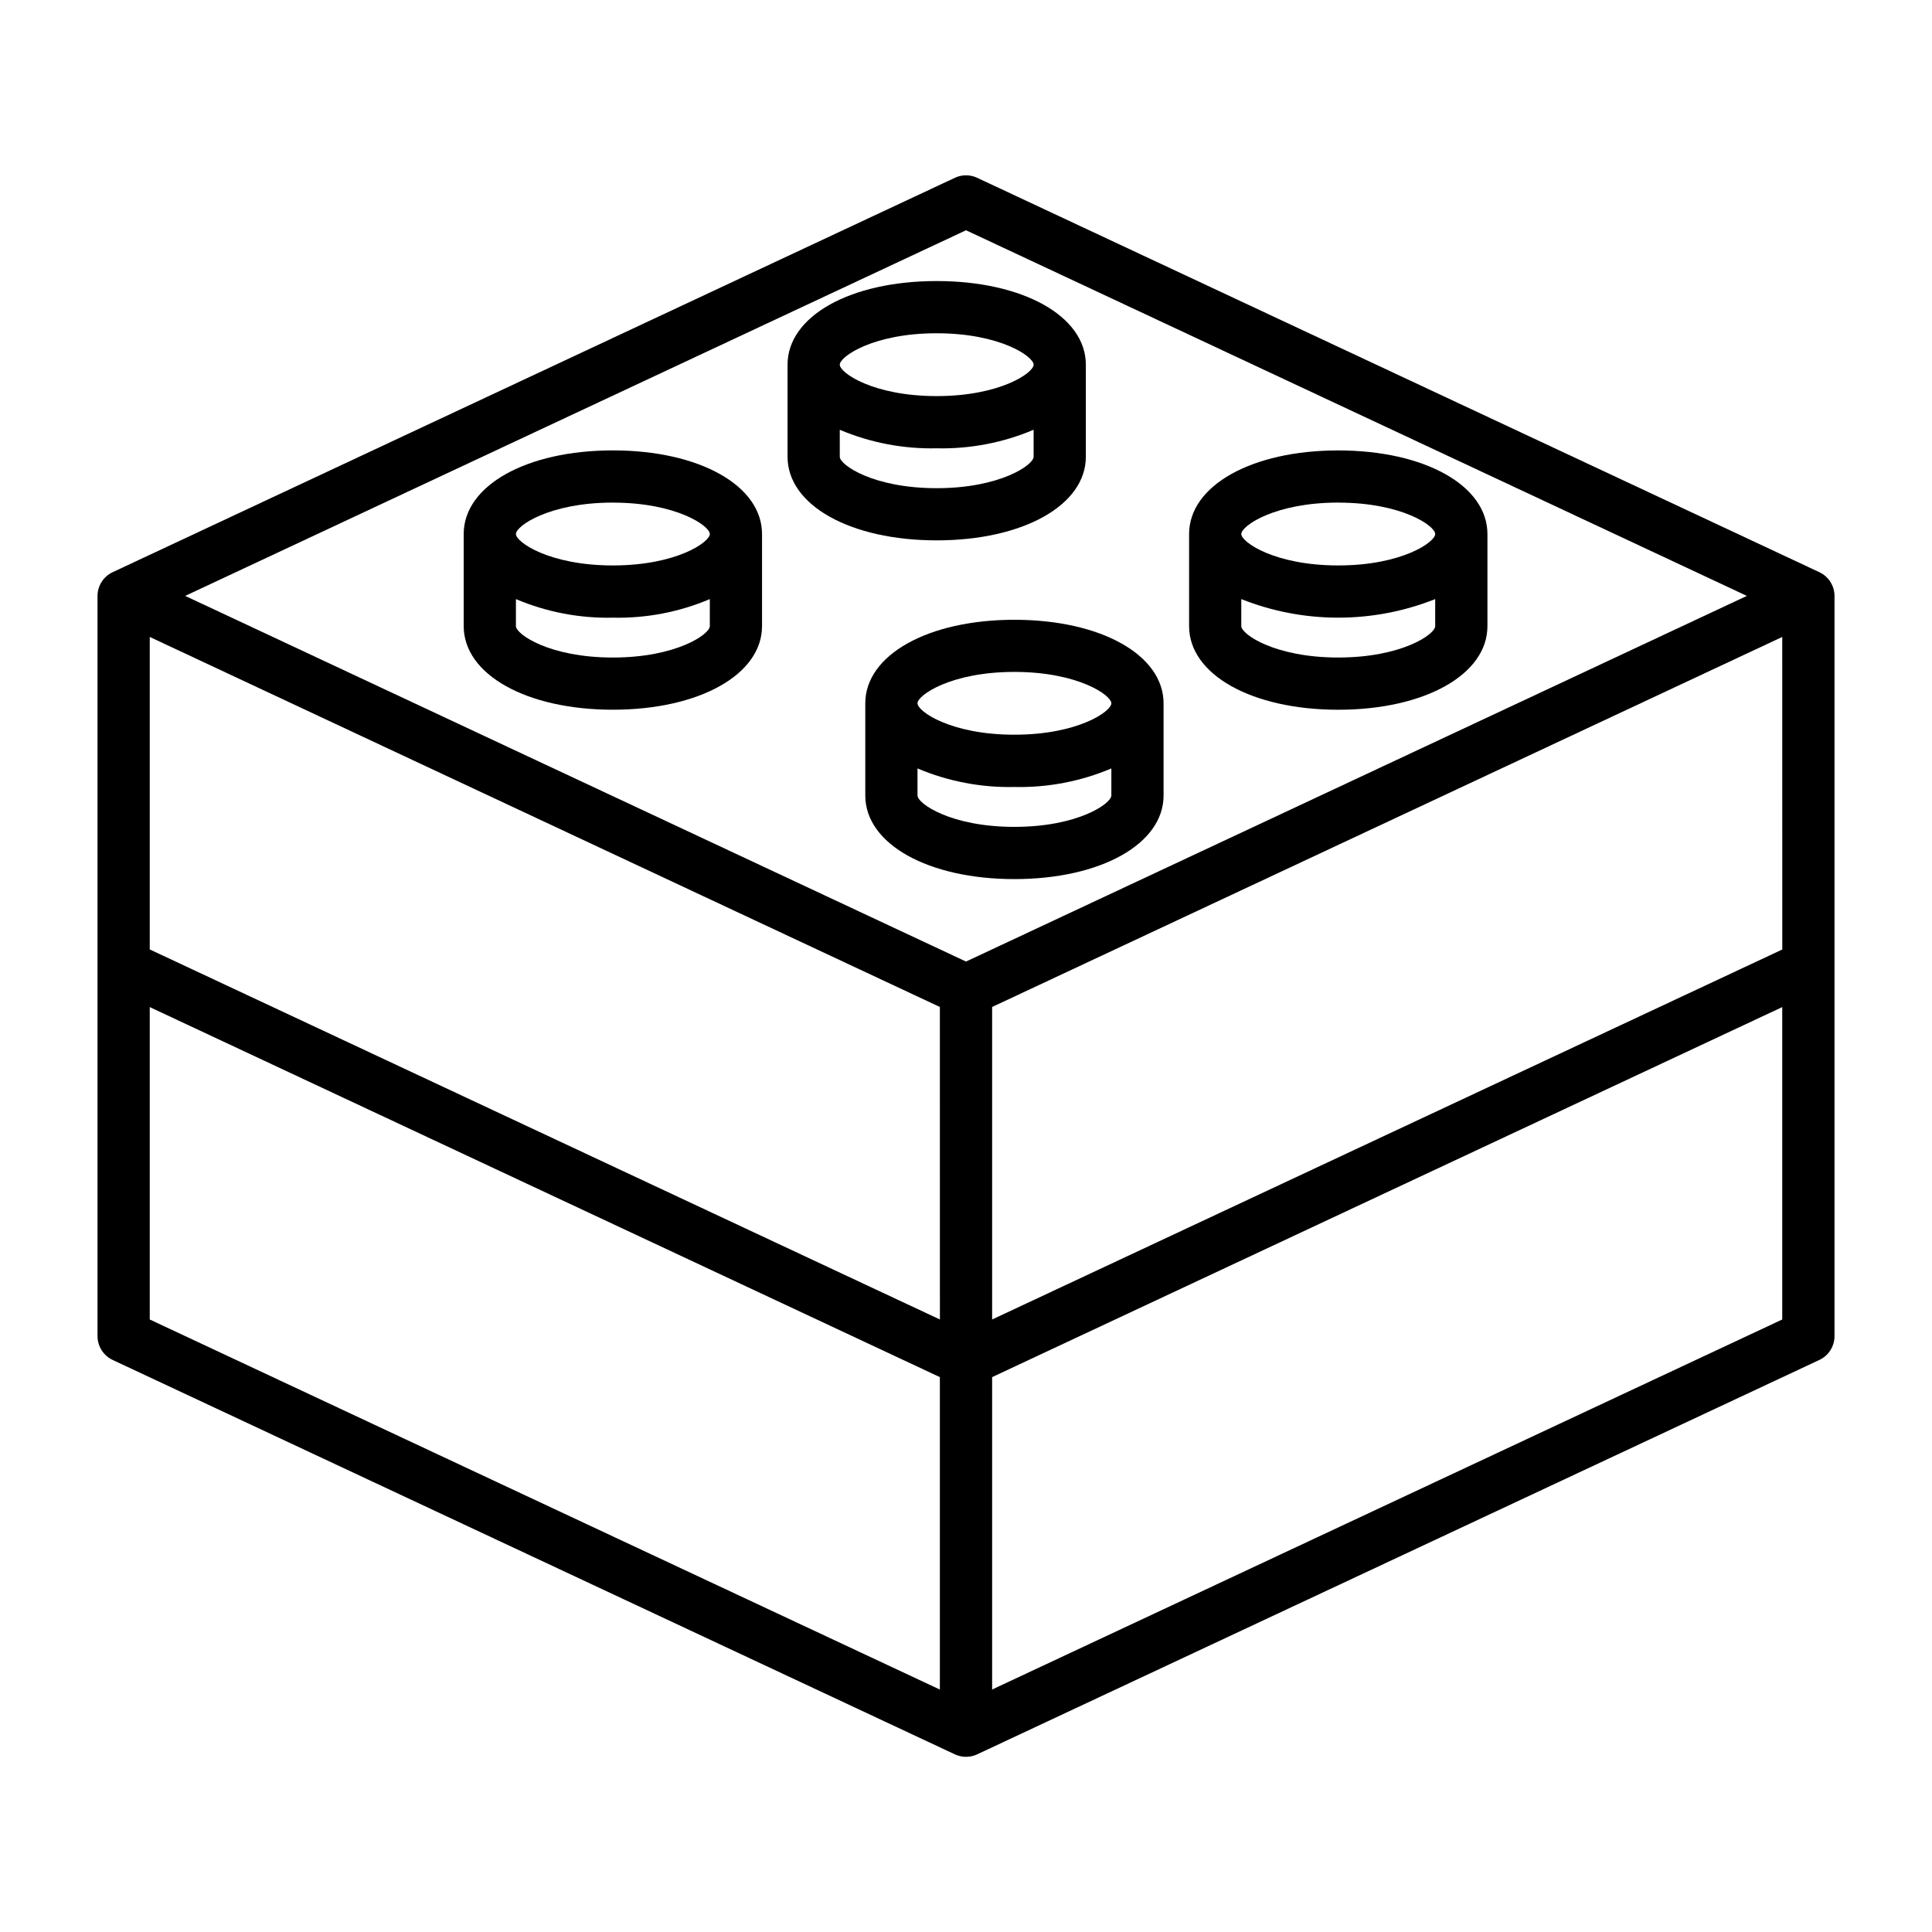
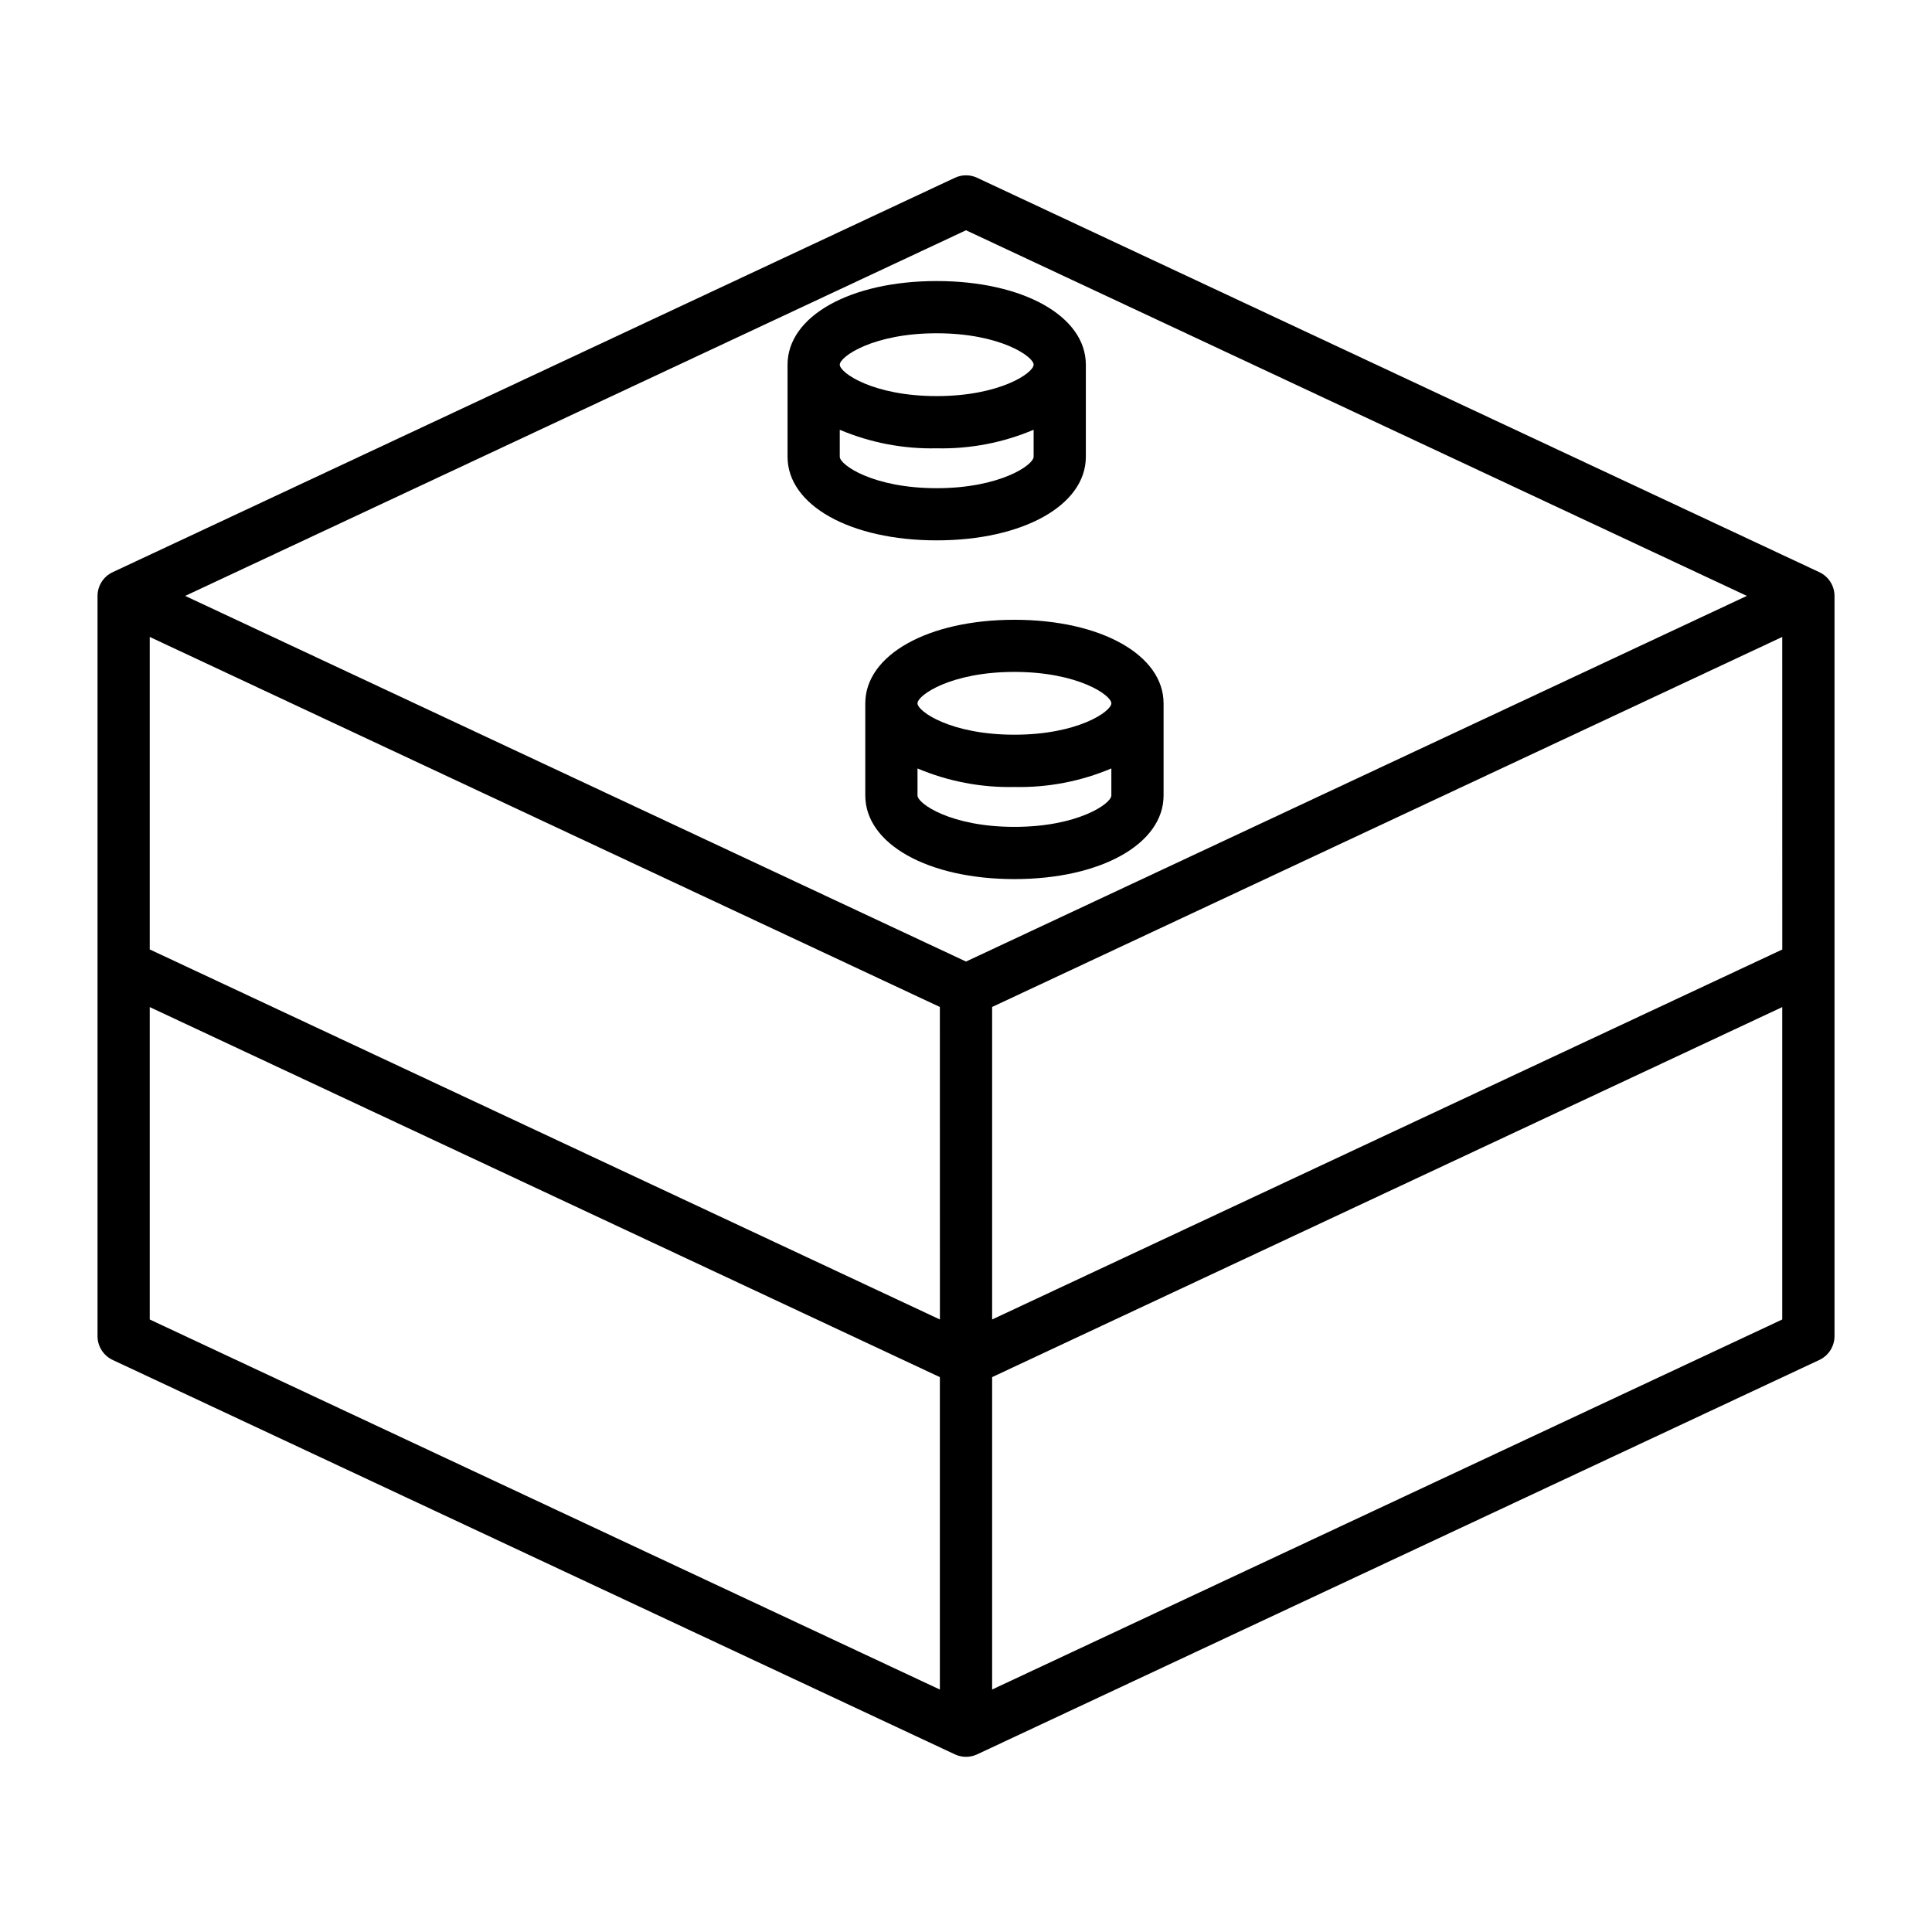
<svg xmlns="http://www.w3.org/2000/svg" fill="#000000" width="800px" height="800px" version="1.1" viewBox="144 144 512 512">
  <g>
    <path d="m626.18 295.65-223.24-104.54c-1.859-0.871-4.012-0.871-5.871 0l-223.24 104.54c-2.434 1.152-3.984 3.606-3.984 6.297v196.14c0 2.695 1.551 5.144 3.984 6.301l223.24 104.54c1.863 0.867 4.012 0.867 5.871 0l223.24-104.54c2.434-1.156 3.981-3.609 3.984-6.301v-196.17c-0.012-2.684-1.559-5.117-3.984-6.266zm-9.855 99.977-209.4 98.051v-82.82l209.39-98.062zm-223.24 98.051-209.4-98.07v-82.812l209.39 98.062zm-209.4-82.789 209.39 98.062v82.797l-209.39-98.07zm223.24 98.062 209.39-98.062v82.789l-209.39 98.062zm-6.918-303.93 206.93 96.898-206.93 96.902-206.93-96.902z" />
-     <path d="m306.42 263.36c-22.906 0-39.535 9.32-39.535 22.16v24.402c0 12.84 16.625 22.16 39.535 22.16 22.906 0 39.527-9.32 39.527-22.16v-24.402c0-12.84-16.625-22.16-39.527-22.16zm0 13.84c16.855 0 25.688 6.18 25.688 8.32 0 2.141-8.832 8.328-25.688 8.328s-25.695-6.188-25.695-8.328c0.004-2.141 8.836-8.328 25.695-8.328zm0 41.051c-16.863 0-25.695-6.188-25.695-8.32v-7.164h0.004c8.117 3.441 16.875 5.121 25.691 4.922 8.816 0.199 17.57-1.48 25.688-4.922v7.164c0 2.133-8.832 8.32-25.688 8.32z" />
    <path d="m431.76 265.05v-24.402c0-12.848-16.625-22.168-39.535-22.168-22.906 0-39.516 9.32-39.516 22.168v24.402c0 12.84 16.617 22.152 39.516 22.152 22.902 0 39.535-9.312 39.535-22.152zm-39.531-32.73c16.863 0 25.695 6.188 25.695 8.328s-8.832 8.32-25.695 8.32-25.68-6.18-25.68-8.32 8.832-8.328 25.68-8.328zm-25.68 32.73v-7.156 0.004c8.117 3.434 16.867 5.106 25.68 4.91 8.816 0.199 17.574-1.477 25.691-4.918v7.164c0 2.133-8.832 8.32-25.695 8.32-16.859 0-25.676-6.188-25.676-8.324z" />
-     <path d="m498.65 332.09c22.906 0 39.535-9.32 39.535-22.16v-24.402c0-12.84-16.625-22.16-39.535-22.16-22.906 0-39.527 9.32-39.527 22.16v24.402c0 12.84 16.617 22.16 39.527 22.16zm0-13.84c-16.855 0-25.695-6.188-25.695-8.32v-7.164c16.5 6.562 34.887 6.562 51.387 0v7.164c0.031 2.133-8.832 8.32-25.691 8.32zm0-41.051c16.863 0 25.695 6.18 25.695 8.32 0 2.141-8.832 8.328-25.695 8.328-16.863 0-25.695-6.188-25.695-8.328 0-2.141 8.84-8.328 25.695-8.328z" />
    <path d="m452.36 354.81v-24.402c0-12.84-16.625-22.16-39.535-22.16-22.906 0-39.516 9.32-39.516 22.16v24.402c0 12.84 16.617 22.16 39.516 22.16 22.902 0 39.535-9.32 39.535-22.16zm-39.535-32.746c16.863 0 25.695 6.18 25.695 8.32s-8.832 8.32-25.695 8.32-25.68-6.18-25.68-8.32c0.004-2.141 8.828-8.32 25.68-8.32zm-25.676 32.746v-7.164c8.113 3.434 16.867 5.109 25.676 4.914 8.816 0.195 17.574-1.477 25.695-4.914v7.164c0 2.141-8.832 8.32-25.695 8.32-16.859 0-25.676-6.18-25.676-8.32z" />
  </g>
</svg>